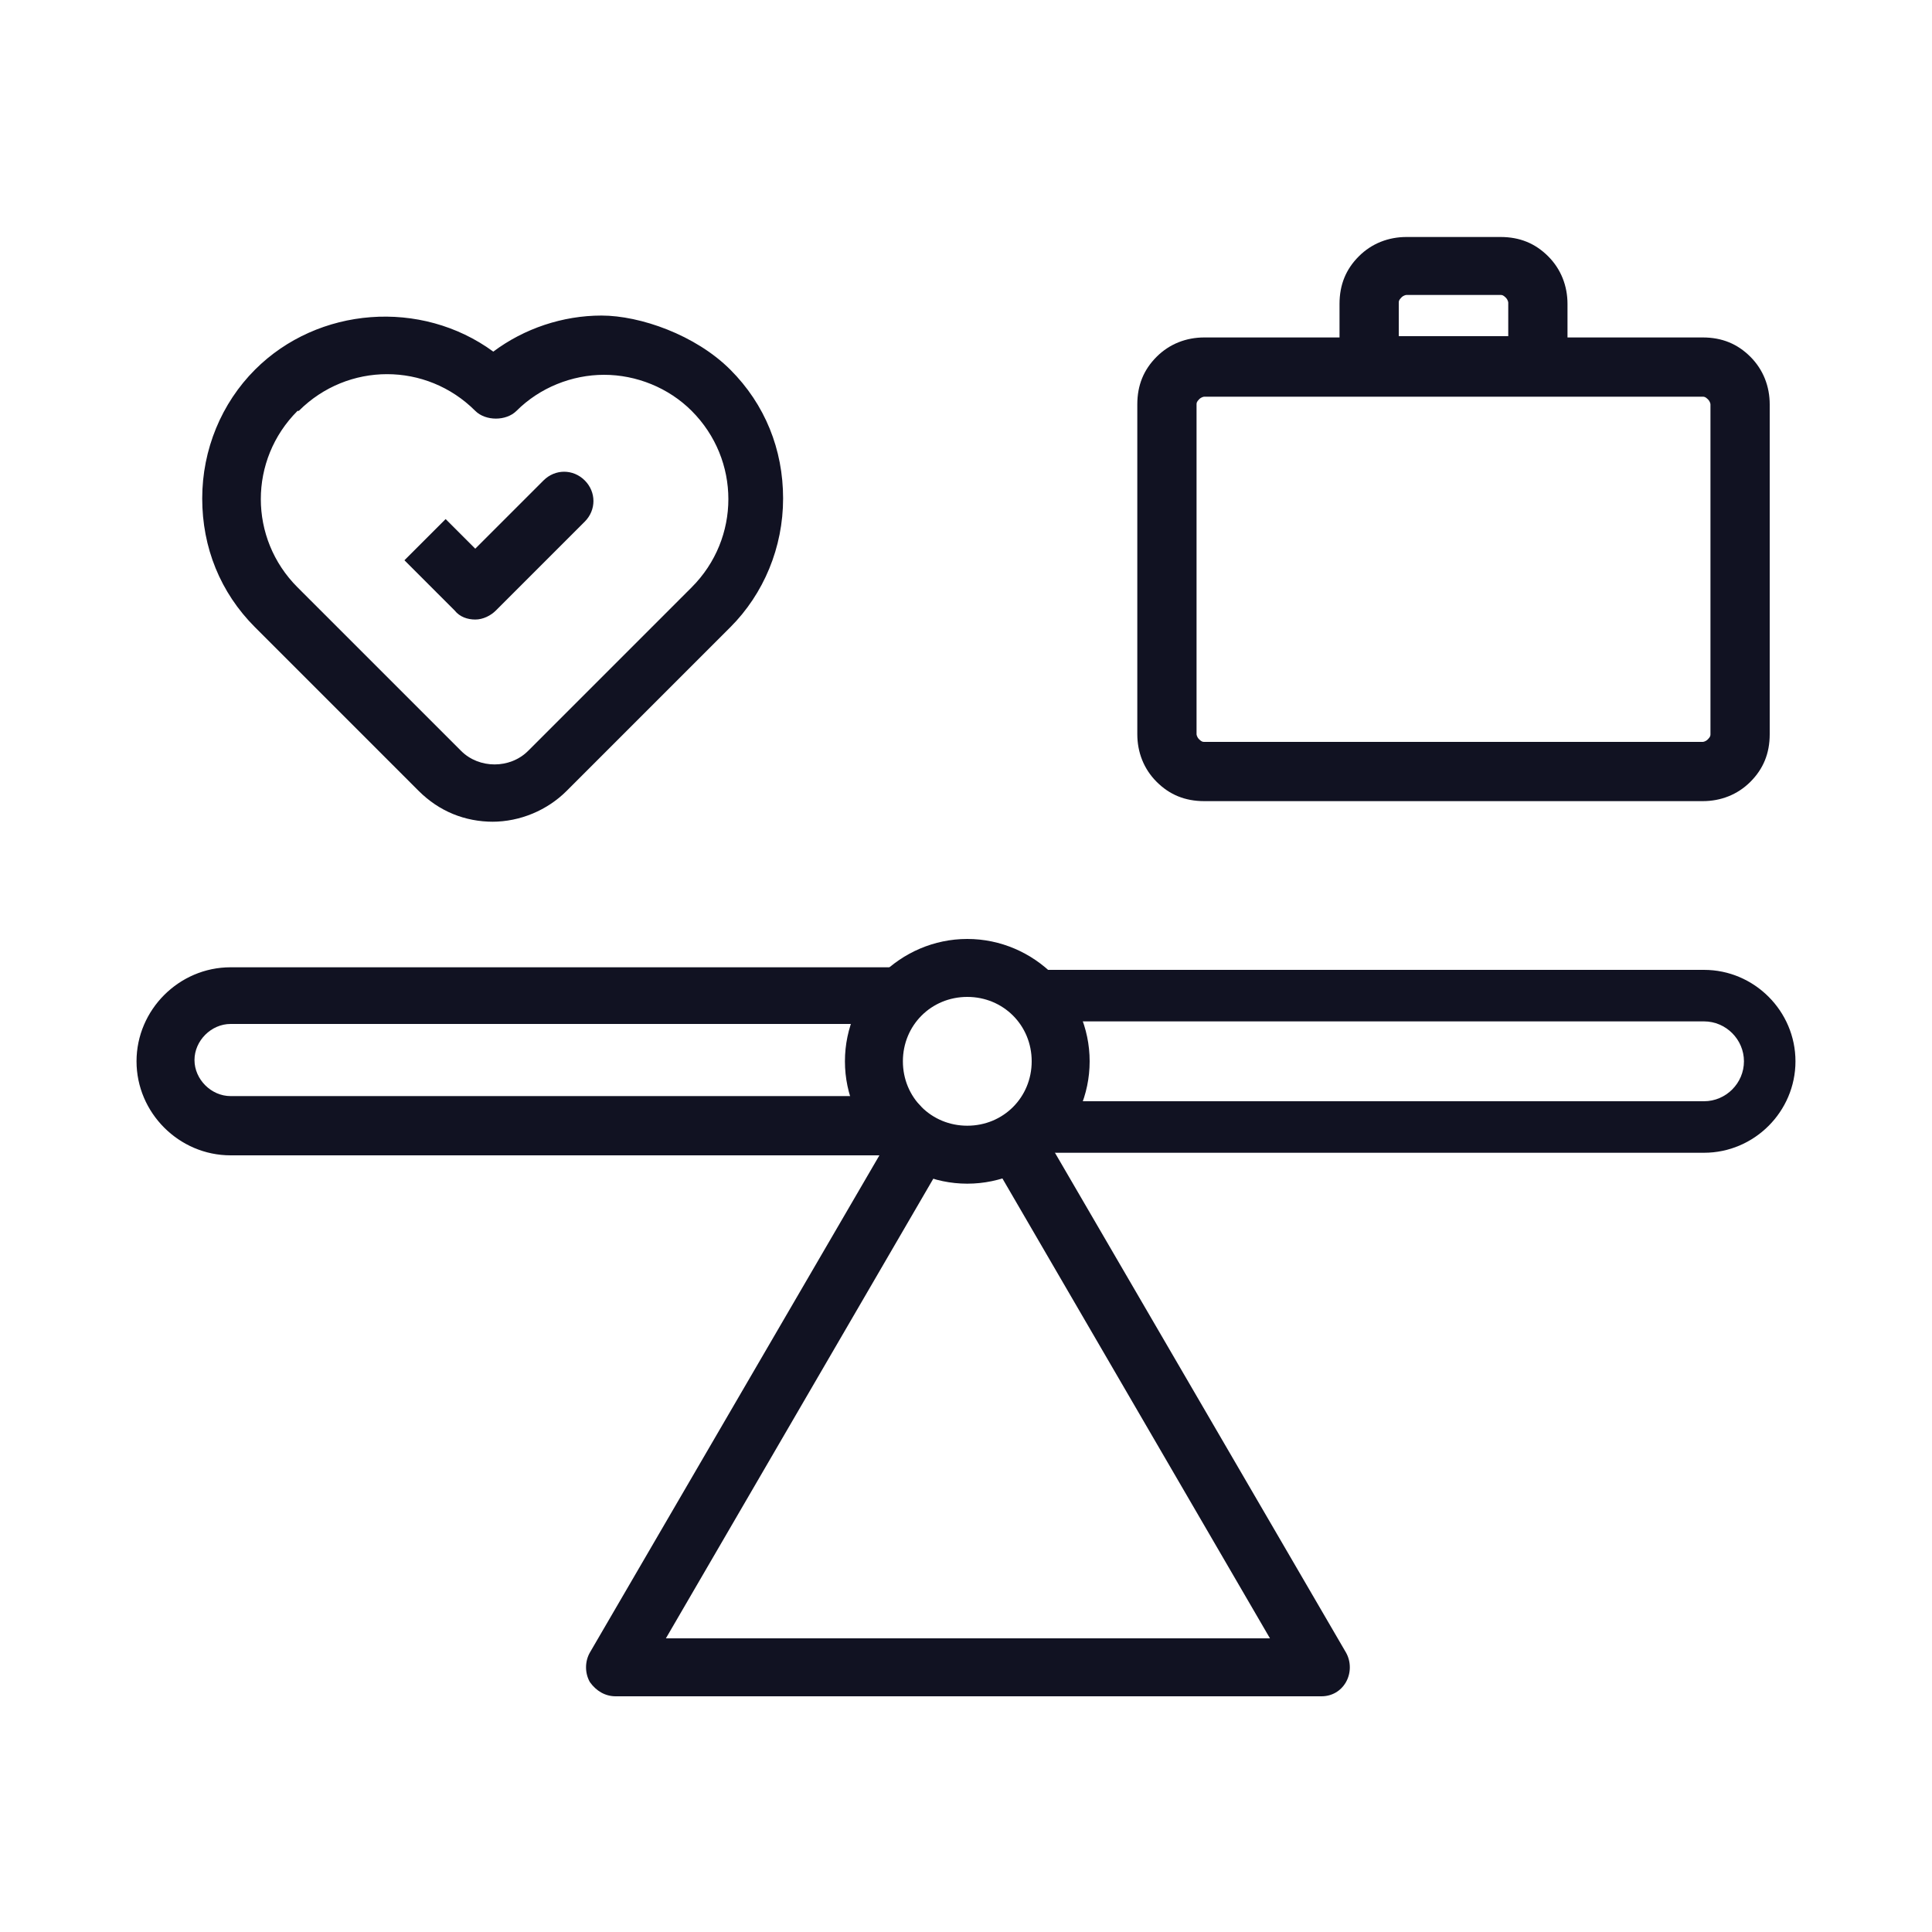
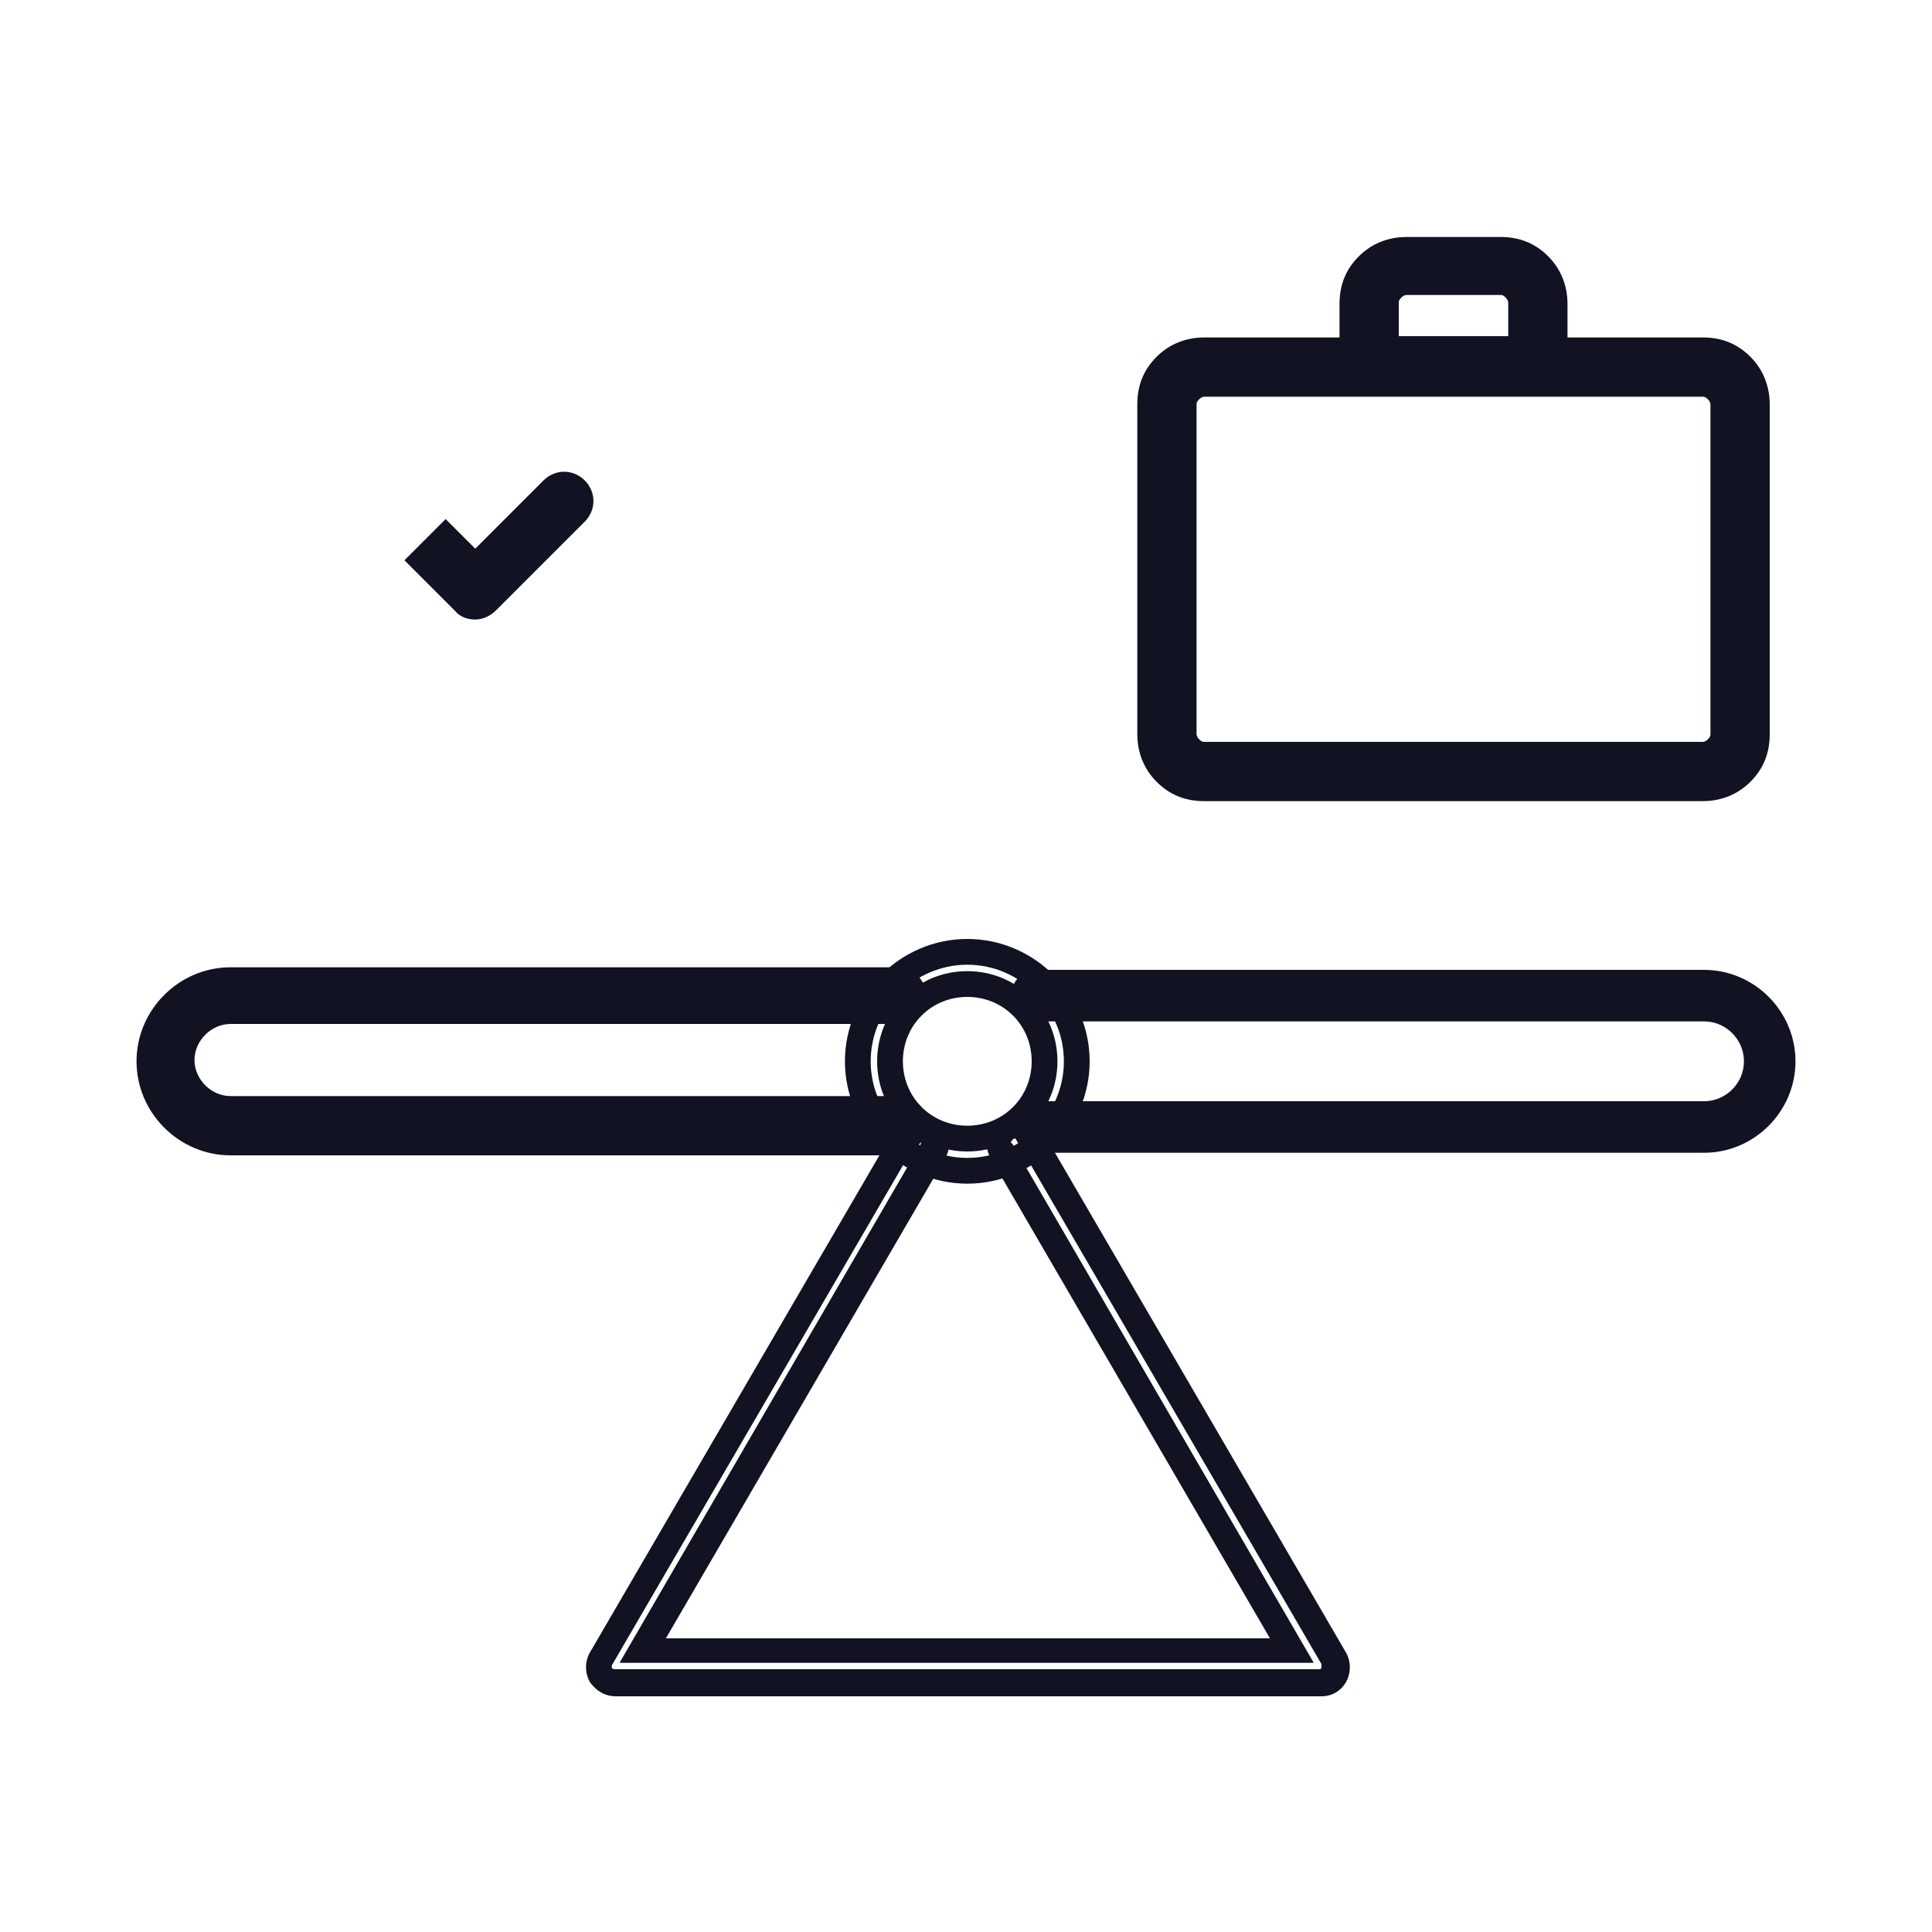
<svg xmlns="http://www.w3.org/2000/svg" id="Capa_1" version="1.1" viewBox="0 0 150 150">
  <defs>
    <style>
      .st0 {
        fill: #111222;
      }
    </style>
  </defs>
  <g>
    <path class="st0" d="M69.8,88.7H17.9c-3.5,0-6.3-2.8-6.3-6.3s2.8-6.3,6.3-6.3h51.8c.7,0,1.2.6,1.2,1.2s-.6,1.2-1.2,1.2H17.9c-2.1,0-3.8,1.7-3.8,3.8s1.7,3.8,3.8,3.8h51.9c.7,0,1.2.6,1.2,1.2s-.6,1.2-1.2,1.2Z" />
    <path class="st0" d="M69.8,89.7H17.9c-4,0-7.3-3.3-7.3-7.3s3.3-7.3,7.3-7.3h51.8c1.2,0,2.2,1,2.2,2.2s-1,2.2-2.2,2.2H17.9c-1.5,0-2.8,1.3-2.8,2.8s1.3,2.8,2.8,2.8h51.9c1.2,0,2.2,1,2.2,2.2s-1,2.2-2.2,2.2ZM17.9,77.1c-2.9,0-5.3,2.4-5.3,5.3s2.4,5.3,5.3,5.3h51.9c.1,0,.2-.1.2-.2s-.1-.2-.2-.2H17.9c-2.7,0-4.8-2.2-4.8-4.8s2.2-4.8,4.8-4.8h51.8c.1,0,.2-.1.2-.2s-.1-.2-.2-.2H17.9Z" />
  </g>
  <g>
-     <path class="st0" d="M132.3,88.5h-51.6c-.6,0-1-.4-1-1s.4-1,1-1h51.6c2.2,0,4.1-1.8,4.1-4.1s-1.8-4.1-4.1-4.1h-51.8c-.6,0-1-.4-1-1s.4-1,1-1h51.8c3.3,0,6.1,2.7,6.1,6.1s-2.7,6.1-6.1,6.1Z" />
    <path class="st0" d="M132.3,89.5h-51.6c-1.1,0-2-.9-2-2s.9-2,2-2h51.6c1.7,0,3.1-1.4,3.1-3.1s-1.4-3.1-3.1-3.1h-51.8c-1.1,0-2-.9-2-2s.9-2,2-2h51.8c3.9,0,7.1,3.2,7.1,7.1s-3.2,7.1-7.1,7.1ZM80.7,87.5h51.6-51.6ZM80.5,77.3h51.8c2.8,0,5.1,2.3,5.1,5.1,0-2.8-2.3-5.1-5.1-5.1h-51.8Z" />
  </g>
  <g>
-     <path class="st0" d="M102.5,130.7h-54.7c-.4,0-.9-.2-1.1-.6-.2-.4-.2-.9,0-1.3l23.7-40.7c.3-.6,1.1-.8,1.7-.5.6.3.8,1.1.5,1.7l-22.6,38.8h50.4l-22.6-38.8c-.3-.6-.1-1.4.5-1.7.6-.3,1.4-.1,1.7.5l23.7,40.7c.2.4.2.9,0,1.3-.2.4-.6.6-1.1.6Z" />
    <path class="st0" d="M102.5,131.7h-54.7c-.8,0-1.5-.4-2-1.1-.4-.7-.4-1.6,0-2.3l23.7-40.7c.6-1.1,2-1.4,3.1-.8,1.1.6,1.4,2,.8,3.1l-21.7,37.3h46.9l-21.7-37.3c-.6-1.1-.3-2.5.8-3.1,1.1-.6,2.5-.3,3.1.8l23.7,40.7c.4.7.4,1.6,0,2.3-.4.7-1.1,1.1-1.9,1.1ZM71.4,88.5c0,0-.2,0-.2.1l-23.7,40.7c0,0,0,.2,0,.2,0,0,.1.1.2.1h54.7c0,0,.2,0,.2-.1,0,0,0-.2,0-.3l-23.7-40.7c0-.1-.2-.2-.3,0s-.2.2,0,.3l23.4,40.3h-53.9l23.4-40.3c0-.1,0-.3,0-.3,0,0,0,0-.1,0Z" />
  </g>
  <g>
-     <path class="st0" d="M75.1,90.9c-4.7,0-8.5-3.8-8.5-8.5s3.8-8.5,8.5-8.5,8.5,3.8,8.5,8.5-3.8,8.5-8.5,8.5ZM75.1,76.4c-3.3,0-6,2.7-6,6s2.7,6,6,6,6-2.7,6-6-2.7-6-6-6Z" />
    <path class="st0" d="M75.1,91.9c-5.2,0-9.5-4.3-9.5-9.5s4.3-9.5,9.5-9.5,9.5,4.3,9.5,9.5-4.3,9.5-9.5,9.5ZM75.1,74.9c-4.1,0-7.5,3.4-7.5,7.5s3.4,7.5,7.5,7.5,7.5-3.4,7.5-7.5-3.4-7.5-7.5-7.5ZM75.1,89.4c-3.9,0-7-3.1-7-7s3.1-7,7-7,7,3.1,7,7-3.1,7-7,7ZM75.1,77.4c-2.8,0-5,2.2-5,5s2.2,5,5,5,5-2.2,5-5-2.2-5-5-5Z" />
  </g>
  <g>
-     <path class="st0" d="M38.3,62.8c-1.8,0-3.7-.7-5.1-2.1l-12.7-12.7c-5.1-5.1-5.1-13.5,0-18.6h0c4.9-4.9,12.6-5.1,17.8-.8,2.4-2,5.3-3.1,8.4-3.1s6.8,1.4,9.3,3.9c5.1,5.1,5.1,13.5,0,18.6l-12.7,12.7c-1.4,1.4-3.2,2.1-5.1,2.1ZM22.3,31.2c-4.2,4.2-4.2,10.9,0,15.1l12.7,12.7c1.8,1.8,4.8,1.8,6.6,0l12.7-12.7c4.2-4.2,4.2-10.9,0-15.1-2-2-4.7-3.1-7.5-3.1s-5.5,1.1-7.5,3.1c-.5.5-1.3.5-1.8,0-4.2-4.2-10.9-4.2-15.1,0h0Z" />
-     <path class="st0" d="M38.3,63.8c-2.2,0-4.2-.8-5.8-2.4l-12.7-12.7c-2.7-2.7-4.1-6.2-4.1-10s1.5-7.4,4.1-10c4.9-4.9,12.9-5.5,18.5-1.4,2.4-1.8,5.4-2.8,8.4-2.8s7.3,1.5,10,4.2,4.1,6.2,4.1,10-1.5,7.4-4.1,10l-12.7,12.7c-1.5,1.5-3.6,2.4-5.8,2.4ZM29.9,26.6c-3.1,0-6.3,1.2-8.6,3.5-2.3,2.3-3.6,5.4-3.6,8.6s1.3,6.3,3.6,8.6l12.7,12.7c1.2,1.2,2.7,1.8,4.4,1.8s3.2-.6,4.4-1.8l12.7-12.7c2.3-2.3,3.6-5.4,3.6-8.6s-1.3-6.3-3.6-8.6c-2.3-2.3-5.4-3.6-8.6-3.6s-5.6,1-7.8,2.8l-.6.5-.6-.5c-2.2-1.9-5-2.8-7.8-2.8ZM38.3,61.3c-1.5,0-2.9-.6-4-1.7l-12.7-12.7c-4.6-4.6-4.6-12,0-16.5h0c4.6-4.6,12-4.6,16.5,0,0,0,.1,0,.2,0h0c0,0,.1,0,.2,0,2.2-2.2,5.1-3.4,8.3-3.4s6.1,1.2,8.3,3.4c4.6,4.6,4.6,12,0,16.5l-12.7,12.7c-1.1,1.1-2.5,1.7-4,1.7ZM23.1,31.9c-3.8,3.8-3.8,9.9,0,13.7l12.7,12.7c1.4,1.4,3.8,1.4,5.2,0l12.7-12.7c3.8-3.8,3.8-9.9,0-13.7-1.8-1.8-4.3-2.8-6.8-2.8s-5,1-6.8,2.8c-.4.4-1,.6-1.6.6h0c-.6,0-1.2-.2-1.6-.6-3.8-3.8-9.9-3.8-13.7,0h0Z" />
-   </g>
+     </g>
  <g>
    <path class="st0" d="M36.9,47.1c-.3,0-.6-.1-.9-.4l-3.2-3.2,1.8-1.8,2.3,2.3,6-6c.5-.5,1.3-.5,1.8,0s.5,1.3,0,1.8l-6.9,6.9c-.2.2-.6.4-.9.4Z" />
    <path class="st0" d="M36.9,48.1c-.6,0-1.2-.2-1.6-.7l-3.9-3.9,3.2-3.2,2.3,2.3,5.3-5.3c.9-.9,2.3-.9,3.2,0,.9.9.9,2.3,0,3.2l-6.9,6.9c-.4.4-1,.7-1.6.7ZM34.2,43.5l2.5,2.5c.1.1.2.1.4,0l6.9-6.9c0,0,0-.3,0-.4s-.3,0-.4,0l-6.7,6.7-2.3-2.3-.4.4Z" />
  </g>
  <g>
    <path class="st0" d="M93.5,61.2c-1.2,0-2.2-.4-3-1.2-.8-.8-1.2-1.8-1.2-3v-25.6c0-1.2.4-2.2,1.2-3,.8-.8,1.8-1.2,3-1.2h11.5v-3.6c0-1.2.4-2.2,1.2-3s1.8-1.2,3-1.2h7.3c1.2,0,2.2.4,3,1.2s1.2,1.8,1.2,3v3.6h11.5c1.2,0,2.2.4,3,1.2s1.2,1.8,1.2,3v25.6c0,1.2-.4,2.2-1.2,3s-1.8,1.2-3,1.2h-38.7ZM93.5,58.6h38.7c.4,0,.8-.2,1.1-.5.3-.3.5-.7.5-1.1v-25.6c0-.4-.2-.8-.5-1.1-.3-.3-.7-.5-1.1-.5h-38.7c-.4,0-.8.2-1.1.5-.3.3-.5.7-.5,1.1v25.6c0,.4.2.8.5,1.1.3.3.7.5,1.1.5ZM107.6,27.1h10.5v-3.6c0-.4-.2-.8-.5-1.1-.3-.3-.7-.5-1.1-.5h-7.3c-.4,0-.8.2-1.1.5-.3.3-.5.7-.5,1.1v3.6ZM91.8,58.6v-28.8,28.8Z" />
    <path class="st0" d="M132.2,62.2h-38.7c-1.5,0-2.7-.5-3.7-1.5s-1.5-2.3-1.5-3.7v-25.6c0-1.5.5-2.7,1.5-3.7s2.3-1.5,3.7-1.5h10.5v-2.6c0-1.5.5-2.7,1.5-3.7s2.3-1.5,3.7-1.5h7.3c1.5,0,2.7.5,3.7,1.5s1.5,2.3,1.5,3.7v2.6h10.5c1.5,0,2.7.5,3.7,1.5s1.5,2.3,1.5,3.7v25.6c0,1.5-.5,2.7-1.5,3.7s-2.3,1.5-3.7,1.5ZM93.5,28.1c-.9,0-1.7.3-2.3.9s-.9,1.4-.9,2.3v25.6c0,.9.3,1.7.9,2.3s1.4.9,2.3.9h38.7c.9,0,1.7-.3,2.3-.9s.9-1.4.9-2.3v-25.6c0-.9-.3-1.7-.9-2.3s-1.4-.9-2.3-.9h-12.5v-4.6c0-.9-.3-1.7-.9-2.3s-1.4-.9-2.3-.9h-7.3c-.9,0-1.7.3-2.3.9s-.9,1.4-.9,2.3v4.6h-12.5ZM132.2,59.6h-38.7c-.7,0-1.3-.3-1.8-.8,0,0-.1-.1-.2-.2h-.6v-28.8h.6c0,0,.1-.1.2-.2.5-.5,1.2-.8,1.8-.8h38.7c.7,0,1.3.3,1.8.8.5.5.8,1.2.8,1.8v25.6c0,.7-.3,1.3-.8,1.8-.5.5-1.1.8-1.8.8ZM93.5,30.8c0,0-.2,0-.4.2-.2.2-.2.3-.2.4v25.6c0,0,0,.2.2.4.2.2.3.2.4.2h38.7c0,0,.2,0,.4-.2.2-.2.2-.3.2-.4v-25.6c0,0,0-.2-.2-.4-.2-.2-.3-.2-.4-.2h-38.7ZM119.1,28.1h-12.5v-4.6c0-.7.3-1.3.8-1.8.5-.5,1.1-.8,1.8-.8h7.3c.7,0,1.3.3,1.8.8.5.5.8,1.1.8,1.8v4.6ZM108.6,26.1h8.5v-2.6c0,0,0-.2-.2-.4-.2-.2-.3-.2-.4-.2h-7.3c0,0-.2,0-.4.2-.2.2-.2.3-.2.4v2.6Z" />
  </g>
</svg>